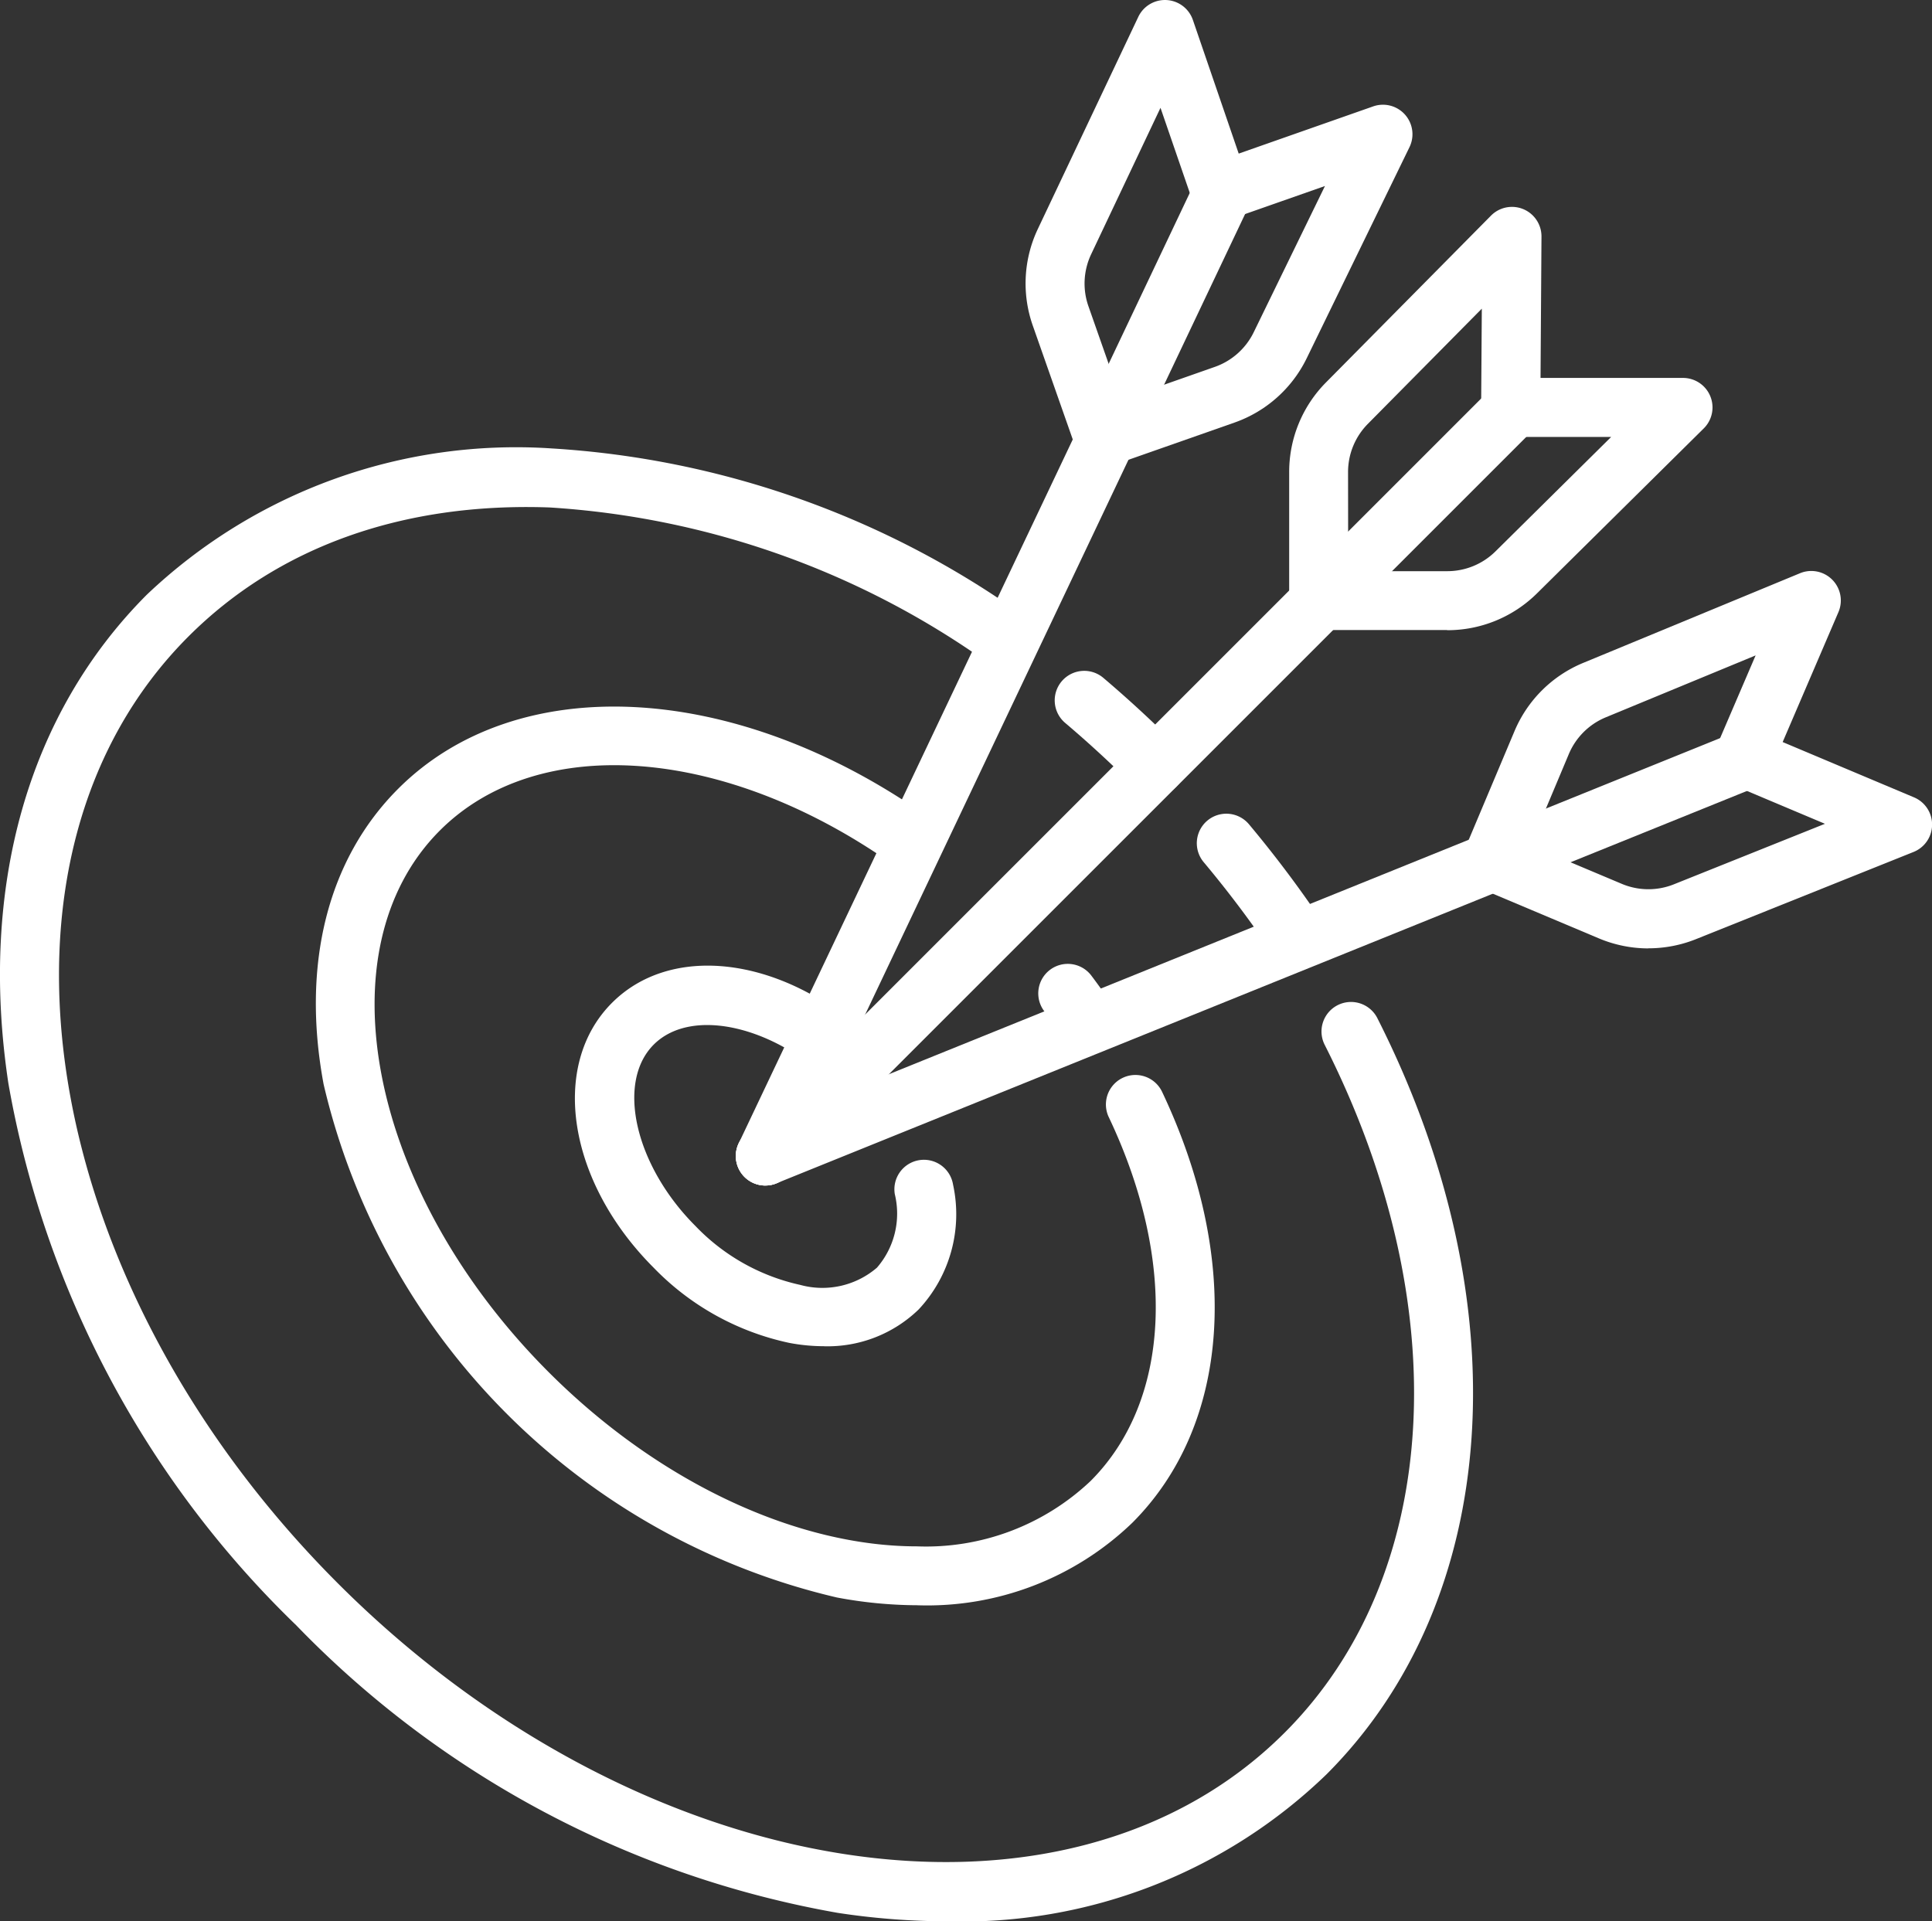
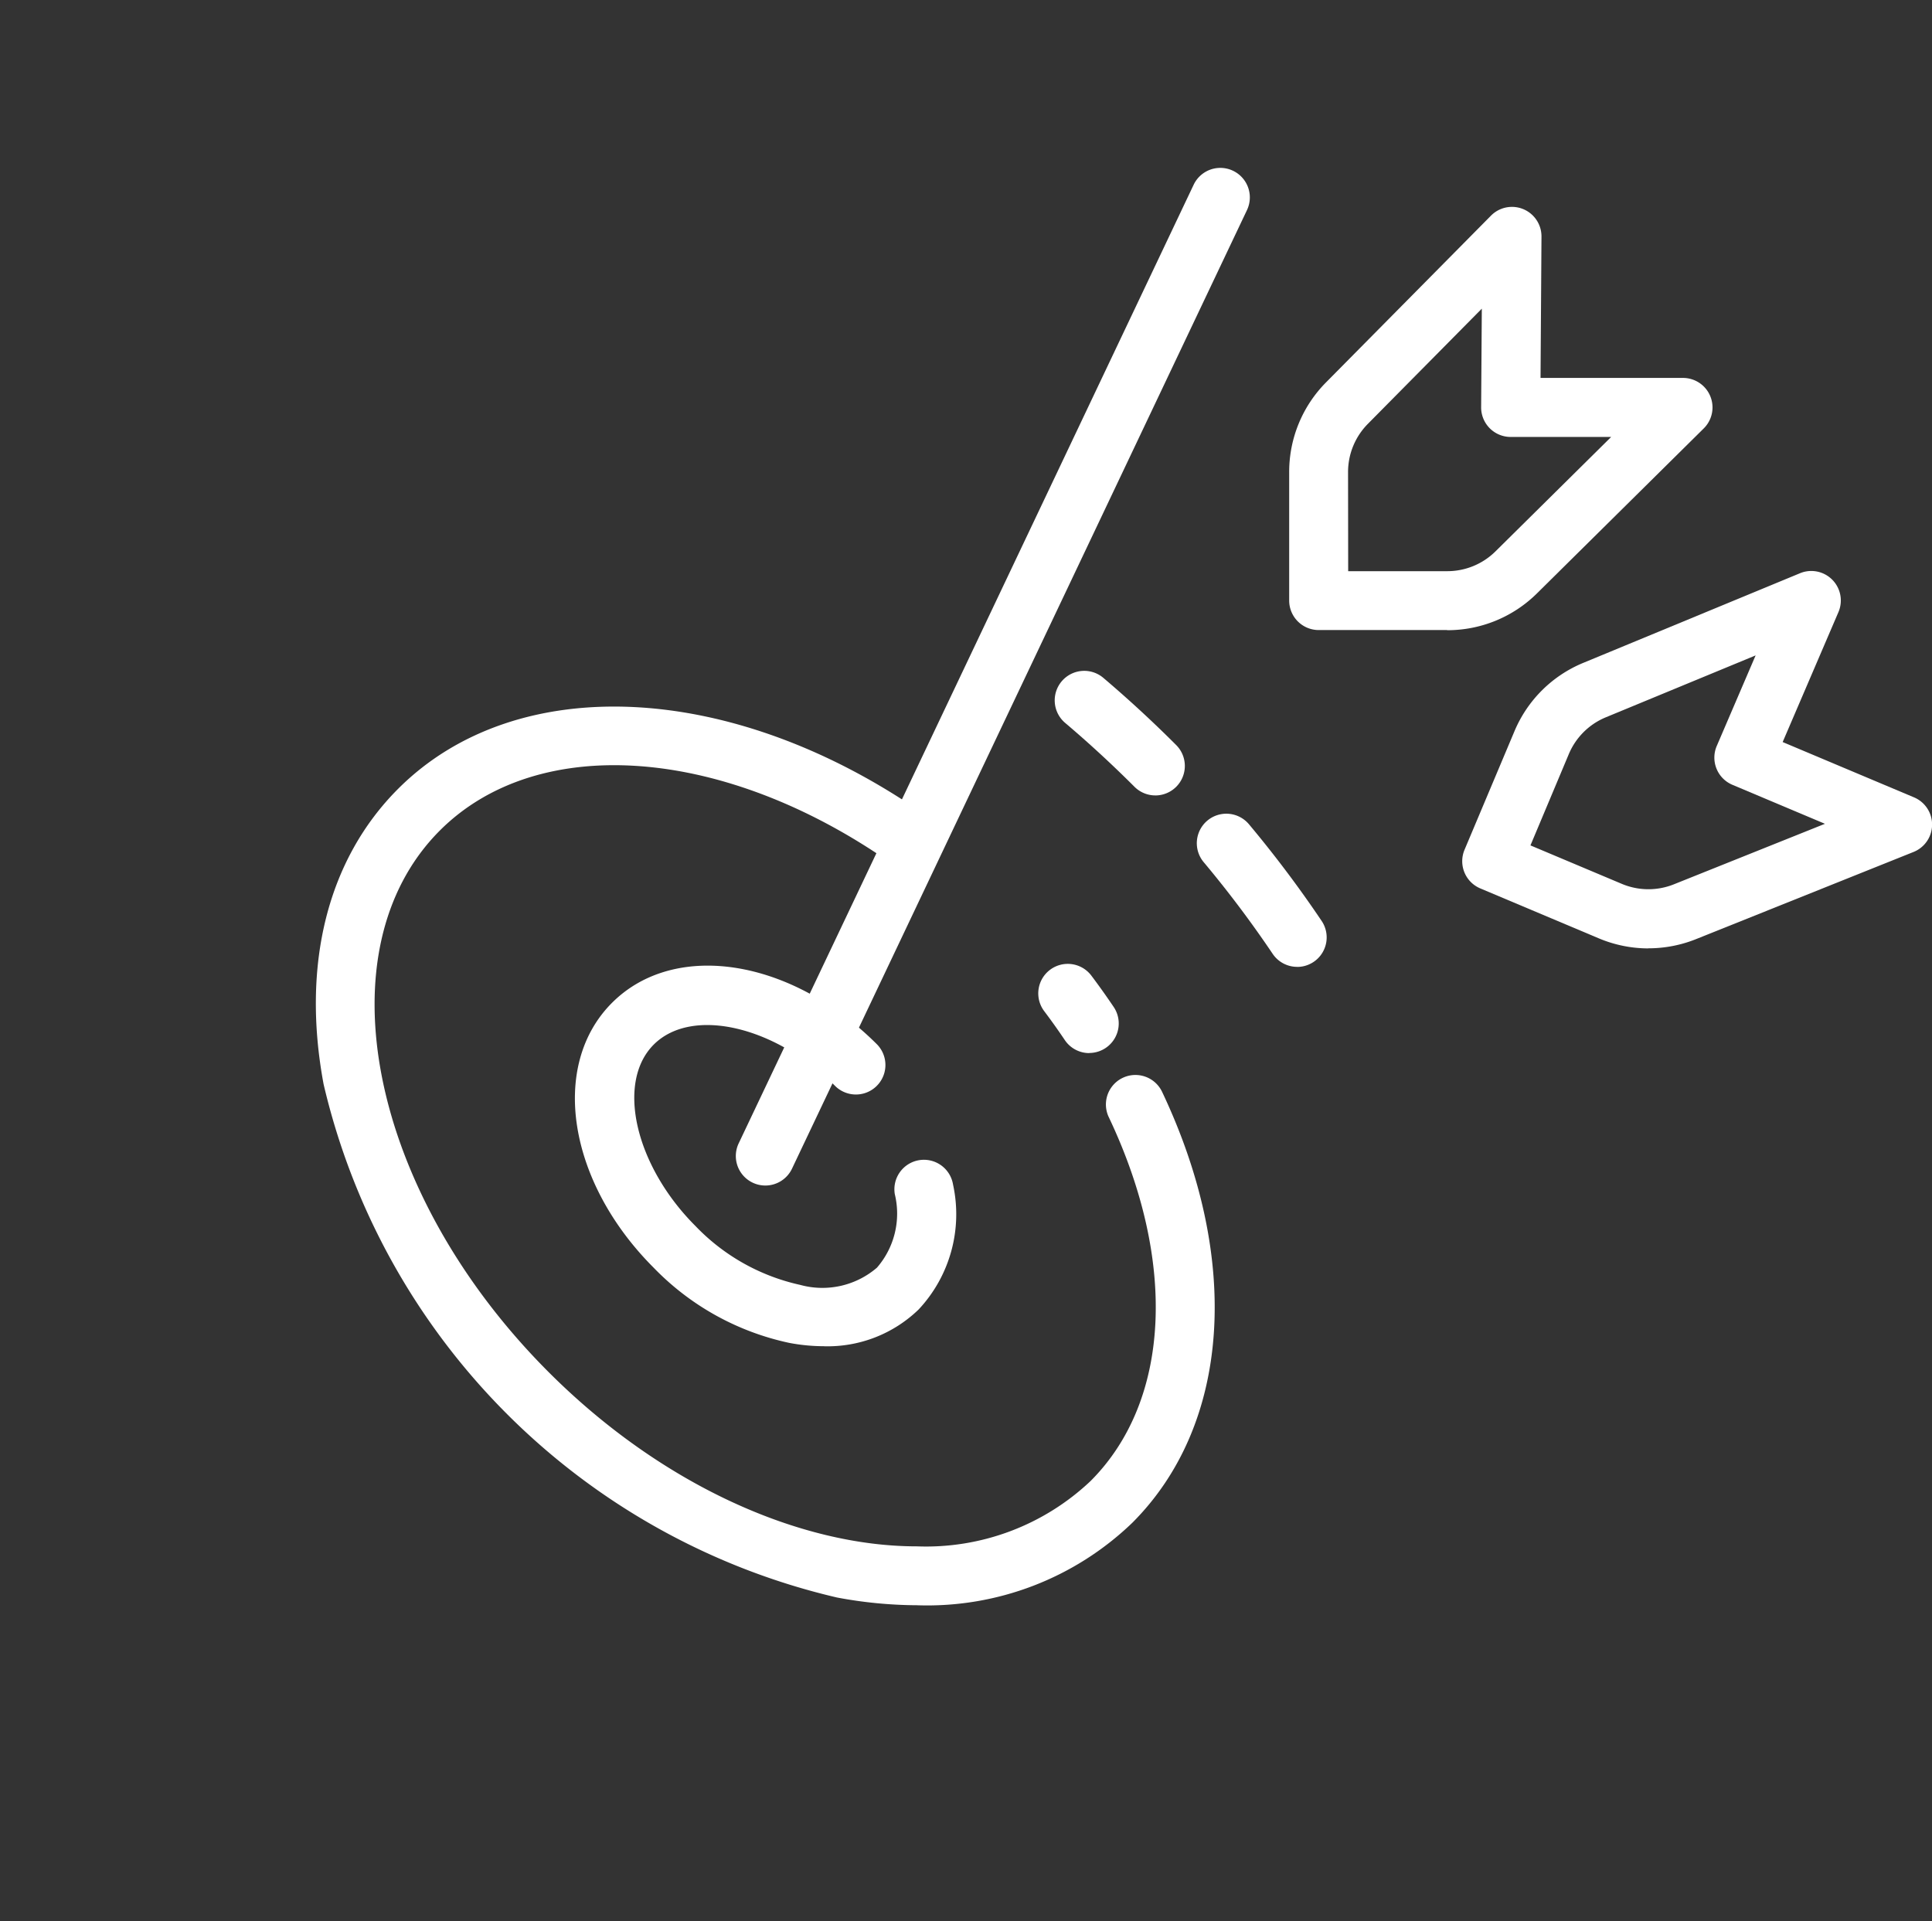
<svg xmlns="http://www.w3.org/2000/svg" id="Group_15613" data-name="Group 15613" width="63.236" height="62.891" viewBox="0 0 63.236 62.891">
  <rect x="0" y="0" width="63.236" height="62.891" fill="#333333" stroke="none" />
  <defs>
    <clipPath id="clip-path">
      <rect id="Rectangle_10896" data-name="Rectangle 10896" width="63.236" height="62.891" fill="#fff" />
    </clipPath>
  </defs>
  <g id="Group_15612" data-name="Group 15612" clip-path="url(#clip-path)">
    <path id="Path_49647" data-name="Path 49647" d="M271.3,174.537a.963.963,0,0,1-.683-.283c-.728-.728-1.491-1.432-2.269-2.091a.966.966,0,0,1,1.25-1.474c.818.694,1.62,1.434,2.385,2.2a.966.966,0,0,1-.683,1.649" transform="translate(-233.485 -148.5)" fill="#fff" />
-     <path id="Path_49648" data-name="Path 49648" d="M31,162.093a23.945,23.945,0,0,1-3.577-.276A32.453,32.453,0,0,1,9.693,152.4,32.453,32.453,0,0,1,.275,134.668c-.97-6.423.639-12.1,4.53-16a17.543,17.543,0,0,1,13.253-4.788,29.636,29.636,0,0,1,15.416,5.454.966.966,0,0,1-1.1,1.591,27.69,27.69,0,0,0-14.387-5.113c-4.8-.172-8.885,1.29-11.818,4.223-7.2,7.2-5,21.1,4.888,30.993s23.8,12.085,30.993,4.888c5.126-5.126,5.64-13.963,1.308-22.514a.966.966,0,1,1,1.724-.873c4.716,9.309,4.062,19.026-1.665,24.754A17.144,17.144,0,0,1,31,162.093" transform="translate(0 -99.201)" fill="#fff" />
    <path id="Path_49649" data-name="Path 49649" d="M307.342,211.768a.965.965,0,0,1-.8-.427,36.087,36.087,0,0,0-2.257-3,.966.966,0,0,1,1.482-1.24,38.066,38.066,0,0,1,2.378,3.163.966.966,0,0,1-.8,1.506" transform="translate(-264.887 -180.119)" fill="#fff" />
    <path id="Path_49650" data-name="Path 49650" d="M99.969,209a14.43,14.43,0,0,1-2.645-.254,22.517,22.517,0,0,1-16.8-16.8c-.733-3.93.134-7.366,2.441-9.673,3.892-3.892,11-3.529,17.285.883a.966.966,0,0,1-1.11,1.582c-5.5-3.863-11.592-4.315-14.809-1.1-3.907,3.907-2.309,11.863,3.562,17.734,3.7,3.7,8.222,5.7,12.041,5.7a7.838,7.838,0,0,0,5.693-2.138c2.616-2.616,2.843-7.183.592-11.92a.966.966,0,0,1,1.745-.829c2.611,5.5,2.239,10.906-.971,14.116a9.679,9.679,0,0,1-7.028,2.7" transform="translate(-69.932 -156.454)" fill="#fff" />
    <path id="Path_49651" data-name="Path 49651" d="M265.435,247.8a.965.965,0,0,1-.8-.428c-.214-.318-.44-.636-.673-.945a.966.966,0,1,1,1.543-1.163c.254.337.5.684.735,1.032a.966.966,0,0,1-.8,1.5" transform="translate(-229.784 -213.328)" fill="#fff" />
    <path id="Path_49652" data-name="Path 49652" d="M154.209,257.8a6.133,6.133,0,0,1-1.125-.108,8.693,8.693,0,0,1-4.442-2.461c-2.814-2.814-3.412-6.624-1.363-8.673s5.86-1.451,8.674,1.363a.966.966,0,0,1-1.366,1.366c-1.98-1.979-4.7-2.6-5.941-1.363s-.617,3.961,1.363,5.941a6.75,6.75,0,0,0,3.43,1.928,2.739,2.739,0,0,0,2.511-.565,2.7,2.7,0,0,0,.583-2.409.966.966,0,0,1,1.907-.311,4.564,4.564,0,0,1-1.124,4.087,4.282,4.282,0,0,1-3.106,1.206" transform="translate(-127.246 -213.733)" fill="#fff" />
-     <path id="Path_49653" data-name="Path 49653" d="M187.922,123.695a.966.966,0,0,1-.683-1.649L211.56,97.724a.966.966,0,0,1,1.367,1.366l-24.321,24.321a.964.964,0,0,1-.683.283" transform="translate(-162.871 -84.888)" fill="#fff" />
    <path id="Path_49654" data-name="Path 49654" d="M332.677,66.386h-4.2a.966.966,0,0,1-.966-.966v-4.2a4.163,4.163,0,0,1,1.21-2.945l5.395-5.454a.966.966,0,0,1,1.653.686l-.031,4.626H340.4a.966.966,0,0,1,.68,1.653l-5.454,5.395a4.163,4.163,0,0,1-2.945,1.21m-3.239-1.932h3.239a2.242,2.242,0,0,0,1.586-.652l3.783-3.742H334.76a.966.966,0,0,1-.966-.973l.022-3.226-3.726,3.767a2.242,2.242,0,0,0-.652,1.586Z" transform="translate(-285.315 -45.762)" fill="#fff" />
    <path id="Path_49655" data-name="Path 49655" d="M187.92,75.971a.966.966,0,0,1-.872-1.381l14.891-31.378a.966.966,0,1,1,1.746.828L188.793,75.419a.966.966,0,0,1-.873.552" transform="translate(-162.87 -37.164)" fill="#fff" />
-     <path id="Path_49656" data-name="Path 49656" d="M263.118,15.279a.966.966,0,0,1-.912-.646l-1.393-3.967a4.162,4.162,0,0,1,.166-3.18L264.263.552a.966.966,0,0,1,1.787.1l1.5,4.375,4.4-1.545a.966.966,0,0,1,1.189,1.335l-3.359,6.9a4.163,4.163,0,0,1-2.378,2.118l-3.968,1.393a.966.966,0,0,1-.32.055m1.876-11.755-2.267,4.788a2.242,2.242,0,0,0-.09,1.712l1.073,3.056,3.056-1.073a2.242,2.242,0,0,0,1.281-1.14l2.33-4.783-3.1,1.088a.966.966,0,0,1-1.234-.6Z" transform="translate(-227.006 0.001)" fill="#fff" />
-     <path id="Path_49657" data-name="Path 49657" d="M187.921,200.972a.966.966,0,0,1-.363-1.862l31.884-12.893a.966.966,0,0,1,.724,1.792L188.283,200.9a.962.962,0,0,1-.362.071" transform="translate(-162.87 -162.165)" fill="#fff" />
    <path id="Path_49658" data-name="Path 49658" d="M377.588,157.447a4.181,4.181,0,0,1-1.625-.331l-3.875-1.633a.966.966,0,0,1-.515-1.266l1.632-3.875a4.163,4.163,0,0,1,2.259-2.244l7.089-2.932a.966.966,0,0,1,1.257,1.274l-1.825,4.252,4.3,1.811a.966.966,0,0,1-.016,1.787l-7.121,2.854a4.184,4.184,0,0,1-1.558.3m-3.86-3.369,2.985,1.257a2.242,2.242,0,0,0,1.715.015l4.939-1.979-3.028-1.276a.966.966,0,0,1-.513-1.272l1.272-2.964-4.9,2.025a2.241,2.241,0,0,0-1.216,1.209Z" transform="translate(-323.637 -126.402)" fill="#fff" />
  </g>
</svg>